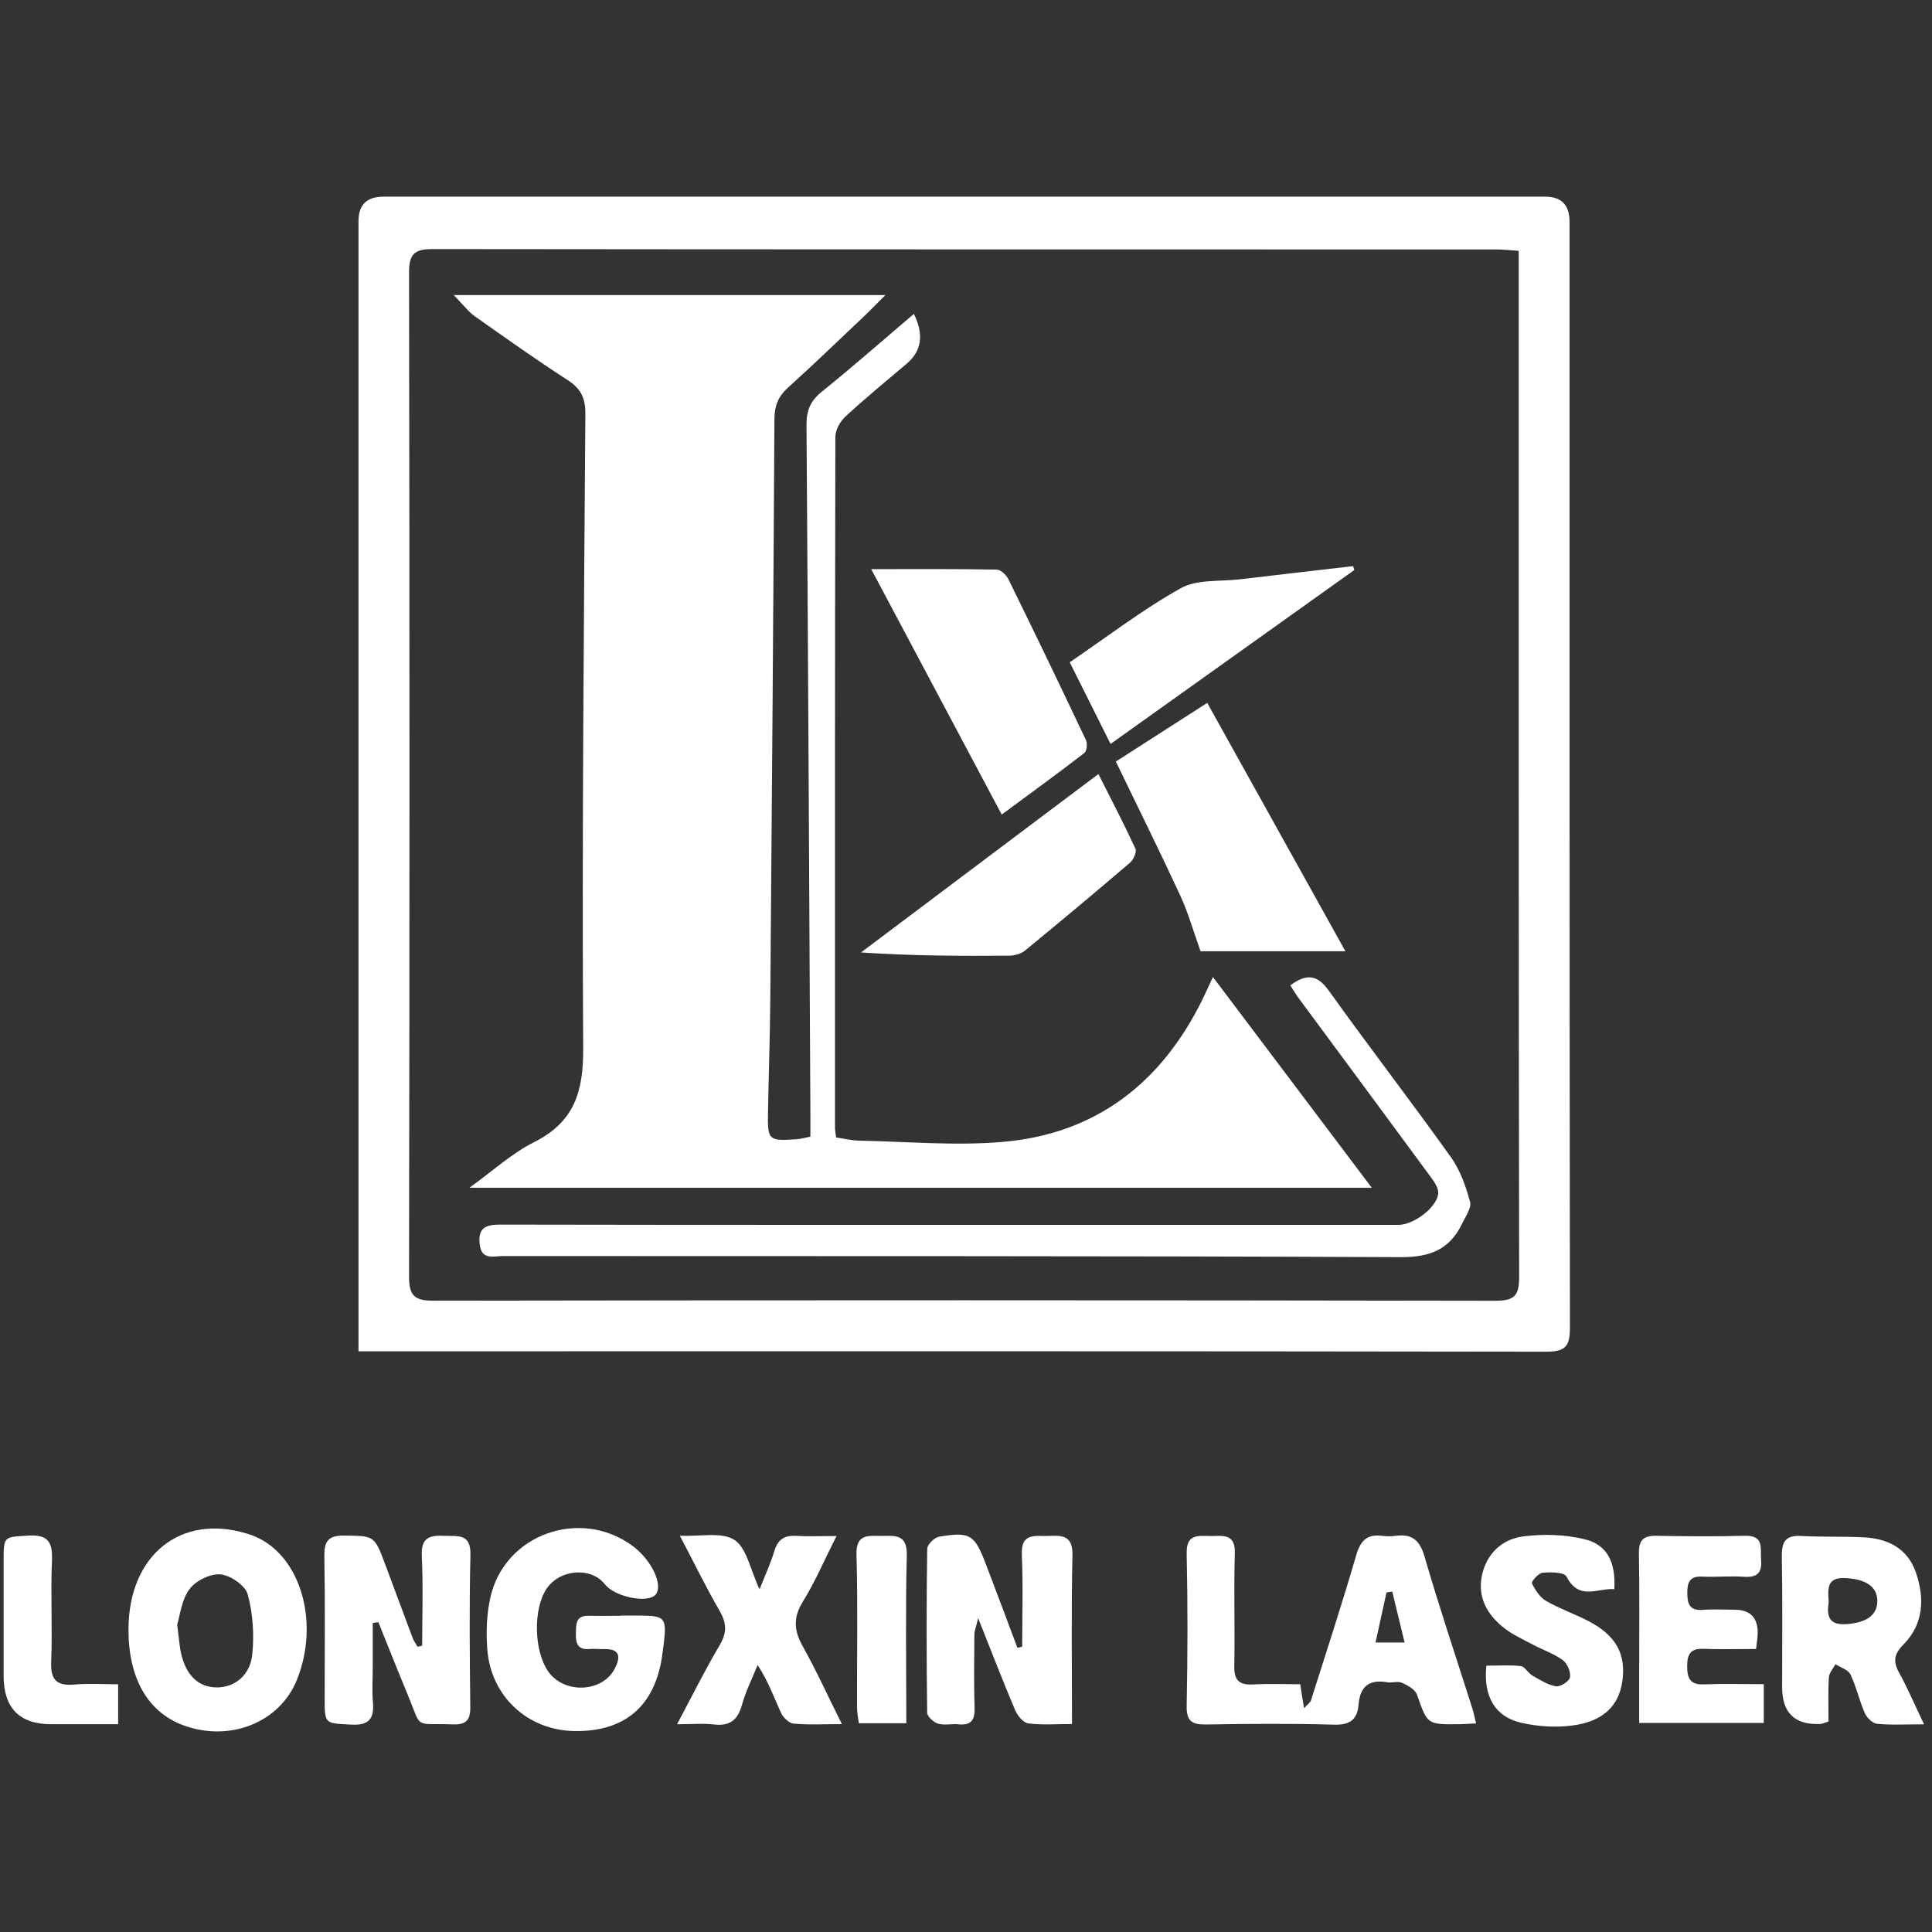
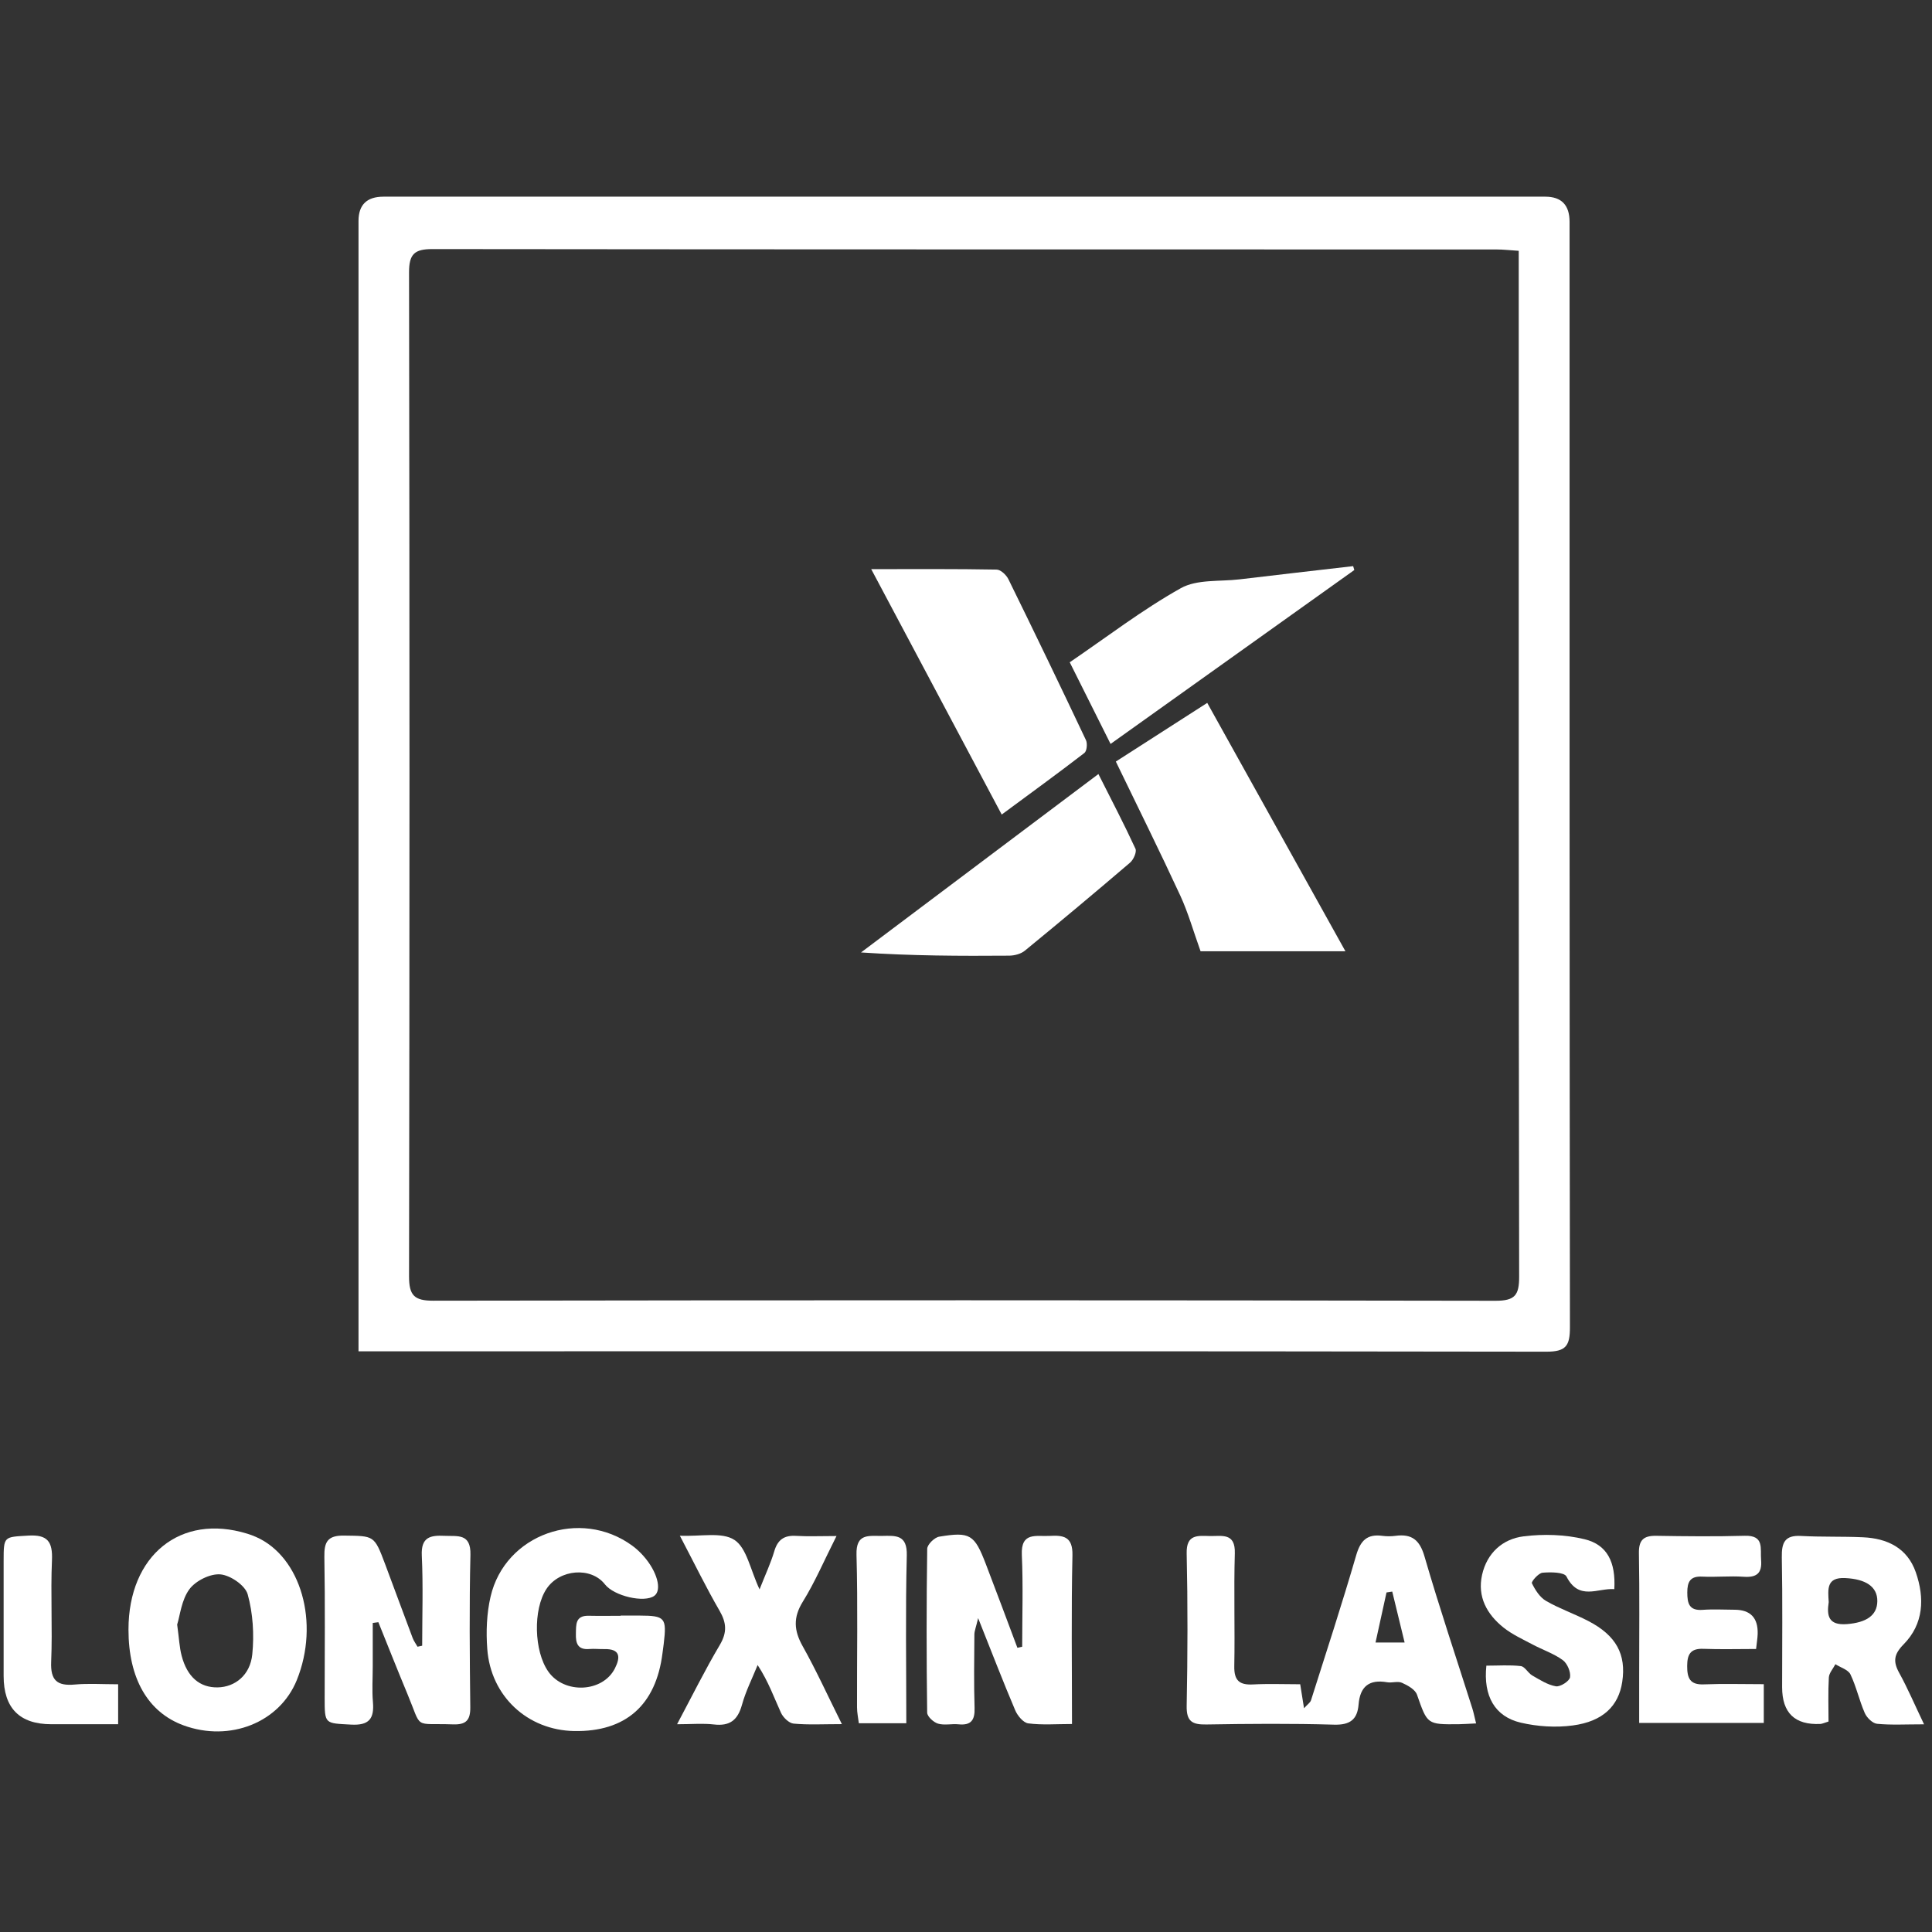
<svg xmlns="http://www.w3.org/2000/svg" width="133" height="133" viewBox="0 0 133 133" fill="none">
  <rect x="0" y="0" width="133" height="133" fill="#333333" stroke="none" />
  <g clip-path="url(#clip0_20559_436)">
    <path d="M24.68 93.025C24.68 92.378 24.68 91.913 24.68 91.451C24.68 66.038 24.68 40.627 24.68 15.215C24.68 14.098 25.253 13.539 26.397 13.539C53.057 13.539 79.717 13.539 106.377 13.539C107.49 13.539 108.048 14.115 108.05 15.267C108.05 40.635 108.042 66.004 108.075 91.373C108.075 92.64 107.811 93.053 106.452 93.051C79.751 93.009 53.047 93.022 26.343 93.025C25.87 93.025 25.4 93.025 24.678 93.025H24.68ZM104.556 17.267C103.95 17.228 103.485 17.173 103.018 17.173C78.6 17.168 54.184 17.176 29.767 17.147C28.54 17.147 28.159 17.48 28.159 18.745C28.198 41.783 28.198 64.822 28.159 87.863C28.159 89.165 28.504 89.544 29.829 89.541C54.203 89.502 78.576 89.502 102.95 89.546C104.296 89.546 104.582 89.162 104.579 87.879C104.54 64.84 104.55 41.802 104.55 18.76V17.264L104.556 17.267Z" fill="white" />
    <path d="M101.615 118.641C101.101 118.665 100.76 118.691 100.423 118.696C98.23 118.719 98.264 118.706 97.547 116.665C97.422 116.306 96.908 116.02 96.511 115.844C96.222 115.714 95.822 115.867 95.487 115.807C94.256 115.594 93.627 116.098 93.526 117.335C93.443 118.361 92.949 118.758 91.843 118.727C88.91 118.641 85.975 118.665 83.039 118.714C82.07 118.73 81.67 118.504 81.691 117.428C81.759 113.932 81.769 110.435 81.691 106.939C81.66 105.606 82.452 105.723 83.278 105.741C84.102 105.76 85.05 105.487 85.006 106.934C84.93 109.521 85.019 112.113 84.969 114.703C84.951 115.677 85.312 116.007 86.255 115.958C87.323 115.901 88.396 115.945 89.507 115.945C89.601 116.524 89.671 116.976 89.77 117.595C90.004 117.335 90.196 117.213 90.25 117.049C91.305 113.729 92.386 110.415 93.36 107.069C93.653 106.058 94.111 105.588 95.16 105.728C95.456 105.767 95.768 105.767 96.064 105.728C97.186 105.578 97.732 106.004 98.064 107.149C99.085 110.664 100.254 114.134 101.361 117.623C101.449 117.904 101.503 118.192 101.615 118.641ZM96.695 113.072C96.391 111.823 96.116 110.693 95.843 109.565C95.711 109.586 95.578 109.604 95.448 109.625C95.201 110.752 94.955 111.877 94.692 113.072H96.698H96.695Z" fill="white" />
    <path d="M42.726 111.217C43.158 111.217 43.589 111.217 44.023 111.217C45.792 111.225 45.906 111.36 45.69 113.173C45.664 113.389 45.633 113.602 45.605 113.815C45.155 117.387 43.064 119.229 39.529 119.166C36.323 119.109 33.785 116.779 33.544 113.516C33.455 112.327 33.502 111.08 33.77 109.921C34.762 105.612 39.944 103.78 43.534 106.412C43.81 106.614 44.067 106.856 44.293 107.11C45.243 108.178 45.586 109.459 45.046 109.856C44.36 110.36 42.274 109.877 41.643 109.067C40.69 107.843 38.516 108.017 37.614 109.389C36.689 110.797 36.757 113.67 37.747 115.075C38.848 116.639 41.492 116.514 42.331 114.852C42.729 114.067 42.693 113.501 41.599 113.524C41.254 113.532 40.905 113.49 40.562 113.519C39.765 113.584 39.627 113.116 39.645 112.469C39.661 111.851 39.596 111.21 40.521 111.23C41.254 111.246 41.989 111.233 42.724 111.233C42.724 111.228 42.724 111.223 42.724 111.22L42.726 111.217Z" fill="white" />
    <path d="M8.845 112.181C8.845 107.066 12.43 104.17 17.015 105.578C17.22 105.64 17.423 105.715 17.617 105.801C20.722 107.162 22.023 111.724 20.433 115.657C19.251 118.576 15.828 119.945 12.633 118.774C10.183 117.875 8.845 115.545 8.845 112.184V112.181ZM12.196 111.836C12.329 112.794 12.352 113.405 12.503 113.979C12.885 115.446 13.757 116.184 14.986 116.161C16.168 116.14 17.225 115.329 17.368 113.88C17.503 112.519 17.415 111.064 17.051 109.755C16.88 109.139 15.859 108.44 15.171 108.381C14.472 108.321 13.466 108.822 13.038 109.404C12.492 110.142 12.394 111.209 12.196 111.836Z" fill="white" />
    <path d="M70.368 113.365C70.368 111.258 70.438 109.146 70.344 107.042C70.272 105.437 71.337 105.782 72.238 105.733C73.194 105.681 73.856 105.756 73.828 107.068C73.742 110.863 73.797 114.664 73.797 118.682C72.724 118.682 71.742 118.763 70.786 118.638C70.446 118.594 70.043 118.108 69.885 117.731C69.048 115.76 68.279 113.76 67.336 111.393C67.186 112.027 67.079 112.274 67.077 112.523C67.064 114.209 67.038 115.895 67.09 117.581C67.116 118.412 66.851 118.789 65.988 118.703C65.518 118.656 65.009 118.786 64.573 118.656C64.266 118.563 63.832 118.168 63.827 117.9C63.778 114.141 63.775 110.38 63.83 106.619C63.835 106.325 64.331 105.837 64.656 105.785C66.788 105.434 67.082 105.629 67.869 107.679C68.604 109.593 69.316 111.515 70.038 113.435L70.365 113.362L70.368 113.365Z" fill="white" />
    <path d="M29.063 113.291C29.063 111.226 29.135 109.156 29.037 107.093C28.974 105.81 29.624 105.68 30.608 105.727C31.504 105.768 32.419 105.542 32.385 107.028C32.302 110.525 32.336 114.026 32.375 117.525C32.385 118.427 32.081 118.739 31.18 118.707C28.421 118.611 29.083 119.097 28.055 116.632C27.369 114.985 26.714 113.325 26.047 111.673C25.917 111.691 25.787 111.709 25.66 111.725C25.66 112.72 25.66 113.712 25.66 114.707C25.66 115.528 25.603 116.354 25.673 117.17C25.771 118.315 25.41 118.791 24.169 118.723C22.355 118.624 22.35 118.707 22.35 116.886C22.35 113.647 22.387 110.405 22.329 107.166C22.311 106.137 22.561 105.696 23.68 105.711C25.758 105.74 25.761 105.678 26.509 107.667C27.146 109.361 27.766 111.063 28.405 112.754C28.486 112.969 28.629 113.159 28.743 113.361C28.85 113.338 28.959 113.315 29.065 113.291H29.063Z" fill="white" />
    <path d="M132.452 118.703C131.181 118.703 130.192 118.763 129.218 118.667C128.906 118.636 128.511 118.246 128.371 117.924C127.992 117.059 127.792 116.113 127.386 115.267C127.23 114.942 126.706 114.794 126.35 114.565C126.191 114.872 125.916 115.171 125.898 115.482C125.841 116.503 125.877 117.529 125.877 118.511C125.555 118.61 125.438 118.672 125.316 118.677C123.56 118.762 122.682 117.919 122.682 116.147C122.682 113.168 122.718 110.186 122.661 107.209C122.643 106.198 122.861 105.671 123.989 105.736C125.407 105.814 126.83 105.762 128.249 105.827C129.924 105.902 131.301 106.562 131.885 108.237C132.501 110.009 132.428 111.794 131.052 113.191C130.371 113.882 130.309 114.376 130.745 115.168C131.324 116.215 131.792 117.321 132.452 118.701V118.703ZM125.89 110.29C125.752 111.201 125.846 111.908 127.153 111.804C128.467 111.697 129.225 111.217 129.236 110.227C129.246 109.224 128.436 108.702 127.023 108.635C125.724 108.572 125.836 109.401 125.89 110.29Z" fill="white" />
    <path d="M57.959 118.69C56.673 118.69 55.644 118.75 54.631 118.654C54.314 118.625 53.912 118.233 53.764 117.911C53.286 116.866 52.906 115.773 52.156 114.622C51.789 115.531 51.337 116.42 51.078 117.36C50.787 118.415 50.239 118.841 49.145 118.713C48.384 118.625 47.602 118.698 46.61 118.698C47.641 116.762 48.532 114.96 49.553 113.237C50.065 112.372 50.015 111.71 49.529 110.874C48.623 109.312 47.833 107.686 46.802 105.72C48.238 105.785 49.698 105.442 50.561 106.011C51.407 106.567 51.647 108.047 52.288 109.414C52.701 108.364 53.062 107.6 53.299 106.798C53.532 106 53.974 105.681 54.797 105.73C55.634 105.78 56.478 105.741 57.585 105.741C56.722 107.45 56.102 108.915 55.273 110.25C54.592 111.346 54.649 112.242 55.257 113.326C56.195 114.999 56.992 116.755 57.956 118.69H57.959Z" fill="white" />
    <path d="M120.892 113.517C119.645 113.517 118.445 113.551 117.25 113.506C116.372 113.475 116.149 113.891 116.146 114.686C116.144 115.514 116.328 115.995 117.295 115.953C118.627 115.899 119.962 115.94 121.42 115.94V118.608H112.842C112.842 117.481 112.842 116.416 112.842 115.351C112.842 112.543 112.873 109.735 112.824 106.929C112.808 106.012 113.146 105.711 114.022 105.726C116.05 105.76 118.082 105.781 120.11 105.724C121.474 105.685 121.168 106.602 121.235 107.386C121.313 108.314 120.923 108.607 120.03 108.545C119.084 108.48 118.128 108.581 117.183 108.535C116.352 108.493 116.154 108.893 116.154 109.628C116.154 110.381 116.284 110.893 117.211 110.823C117.941 110.769 118.679 110.813 119.412 110.815C120.501 110.819 121.03 111.373 120.999 112.478C120.991 112.769 120.939 113.06 120.89 113.517H120.892Z" fill="white" />
    <path d="M102.322 114.665C103.163 114.665 103.938 114.605 104.696 114.696C104.977 114.73 105.187 115.171 105.481 115.34C106 115.639 106.54 115.99 107.109 116.086C107.413 116.135 108.042 115.73 108.083 115.462C108.141 115.093 107.891 114.506 107.579 114.28C106.961 113.831 106.203 113.579 105.517 113.215C104.834 112.852 104.112 112.524 103.511 112.049C102.363 111.135 101.691 109.929 102.026 108.417C102.361 106.916 103.436 105.942 104.886 105.763C106.26 105.591 107.738 105.635 109.078 105.96C110.647 106.339 111.234 107.539 111.13 109.397C109.985 109.311 108.699 110.22 107.837 108.529C107.683 108.225 106.748 108.217 106.19 108.267C105.909 108.29 105.403 108.882 105.457 108.991C105.683 109.454 106.005 109.963 106.434 110.21C107.361 110.747 108.398 111.101 109.351 111.597C111.263 112.592 111.959 113.891 111.676 115.779C111.427 117.434 110.354 118.507 108.265 118.782C107.099 118.938 105.842 118.857 104.693 118.59C102.906 118.172 102.101 116.756 102.322 114.667V114.665Z" fill="white" />
    <path d="M8.133 115.946V118.697C6.596 118.697 5.066 118.697 3.538 118.697C1.346 118.697 0.25 117.588 0.25 115.37C0.25 112.738 0.25 110.109 0.25 107.478C0.25 105.735 0.26 105.815 1.938 105.712C3.278 105.631 3.632 106.125 3.577 107.413C3.476 109.738 3.619 112.073 3.523 114.398C3.468 115.689 3.941 116.074 5.151 115.964C6.086 115.879 7.037 115.946 8.133 115.946Z" fill="white" />
    <path d="M62.391 118.628H59.123C59.078 118.264 58.998 117.898 58.998 117.529C58.988 114.03 59.058 110.528 58.962 107.032C58.92 105.53 59.814 105.748 60.715 105.733C61.661 105.717 62.463 105.632 62.424 107.081C62.328 110.874 62.391 114.671 62.391 118.63V118.628Z" fill="white" />
-     <path d="M83.494 67.252C87.164 72.12 90.734 76.858 94.433 81.765H32.315C33.915 80.615 35.227 79.399 36.762 78.63C39.531 77.243 40.165 75.159 40.147 72.18C40.059 57.615 40.196 43.05 40.297 28.487C40.305 27.412 39.988 26.752 39.084 26.168C36.91 24.762 34.793 23.263 32.678 21.767C32.232 21.45 31.891 20.983 31.237 20.312H60.951C60.359 20.9 59.907 21.37 59.437 21.817C57.712 23.451 56 25.1 54.239 26.692C53.577 27.292 53.317 27.931 53.312 28.828C53.239 42.182 53.135 55.537 53.026 68.889C53.005 71.437 52.914 73.985 52.87 76.536C52.836 78.521 52.886 78.562 54.904 78.419C55.153 78.401 55.4 78.326 55.787 78.248C55.787 77.677 55.787 77.123 55.787 76.573C55.707 60.797 55.631 45.024 55.52 29.248C55.512 28.246 55.8 27.586 56.585 26.955C58.728 25.23 60.793 23.409 62.913 21.609C63.612 23.024 63.449 24.165 62.422 25.032C61.006 26.233 59.567 27.412 58.203 28.672C57.839 29.007 57.507 29.596 57.507 30.069C57.473 45.931 57.481 61.794 57.483 77.656C57.483 77.825 57.52 77.993 57.556 78.303C58.086 78.378 58.619 78.513 59.156 78.523C62.44 78.588 65.747 78.887 69.001 78.612C75.428 78.069 79.94 74.564 82.769 68.821C82.993 68.367 83.198 67.904 83.499 67.252H83.494Z" fill="white" />
-     <path d="M88.824 67.832C89.902 67.05 90.648 67.045 91.464 68.182C94.228 72.045 97.129 75.806 99.89 79.672C100.524 80.558 100.906 81.667 101.2 82.729C101.314 83.147 100.89 83.734 100.659 84.22C99.805 86.005 98.467 86.553 96.425 86.543C75.818 86.449 55.211 86.483 34.603 86.467C33.983 86.467 33.149 86.774 33.022 85.662C32.892 84.529 33.422 84.301 34.45 84.303C48.922 84.329 63.396 84.322 77.868 84.322C84.003 84.322 90.136 84.322 96.272 84.322C97.293 84.322 98.867 83.171 99.007 82.202C99.057 81.856 98.776 81.407 98.537 81.085C95.495 76.944 92.433 72.819 89.38 68.686C89.186 68.421 89.019 68.133 88.827 67.834L88.824 67.832Z" fill="white" />
    <path d="M92.619 65.484H82.647C82.151 64.1 81.797 62.837 81.255 61.661C79.847 58.616 78.356 55.613 76.815 52.426C78.828 51.132 80.805 49.865 83.107 48.387C86.252 54.039 89.359 59.627 92.619 65.484Z" fill="white" />
    <path d="M68.957 56.072C65.942 50.402 63.019 44.908 59.975 39.18C63.032 39.18 65.822 39.159 68.612 39.211C68.893 39.216 69.28 39.585 69.422 39.879C71.228 43.554 73.007 47.246 74.758 50.95C74.87 51.186 74.82 51.706 74.649 51.836C72.815 53.249 70.94 54.61 68.957 56.075V56.072Z" fill="white" />
    <path d="M75.615 53.285C76.516 55.072 77.384 56.732 78.166 58.428C78.267 58.649 78.031 59.182 77.794 59.385C75.402 61.431 72.986 63.45 70.552 65.445C70.282 65.668 69.846 65.782 69.485 65.788C66.123 65.814 62.762 65.803 59.273 65.567C64.65 61.525 70.03 57.483 75.615 53.285Z" fill="white" />
    <path d="M93.233 39.24C87.692 43.194 82.154 47.145 76.452 51.213C75.483 49.272 74.602 47.516 73.641 45.592C76.2 43.851 78.634 41.978 81.286 40.492C82.403 39.866 83.975 40.045 85.341 39.882C87.944 39.57 90.549 39.274 93.152 38.973C93.178 39.061 93.204 39.152 93.23 39.24H93.233Z" fill="white" />
  </g>
  <defs>
    <clipPath id="clip0_20559_436">
      <rect width="133" height="133" fill="white" />
    </clipPath>
  </defs>
</svg>